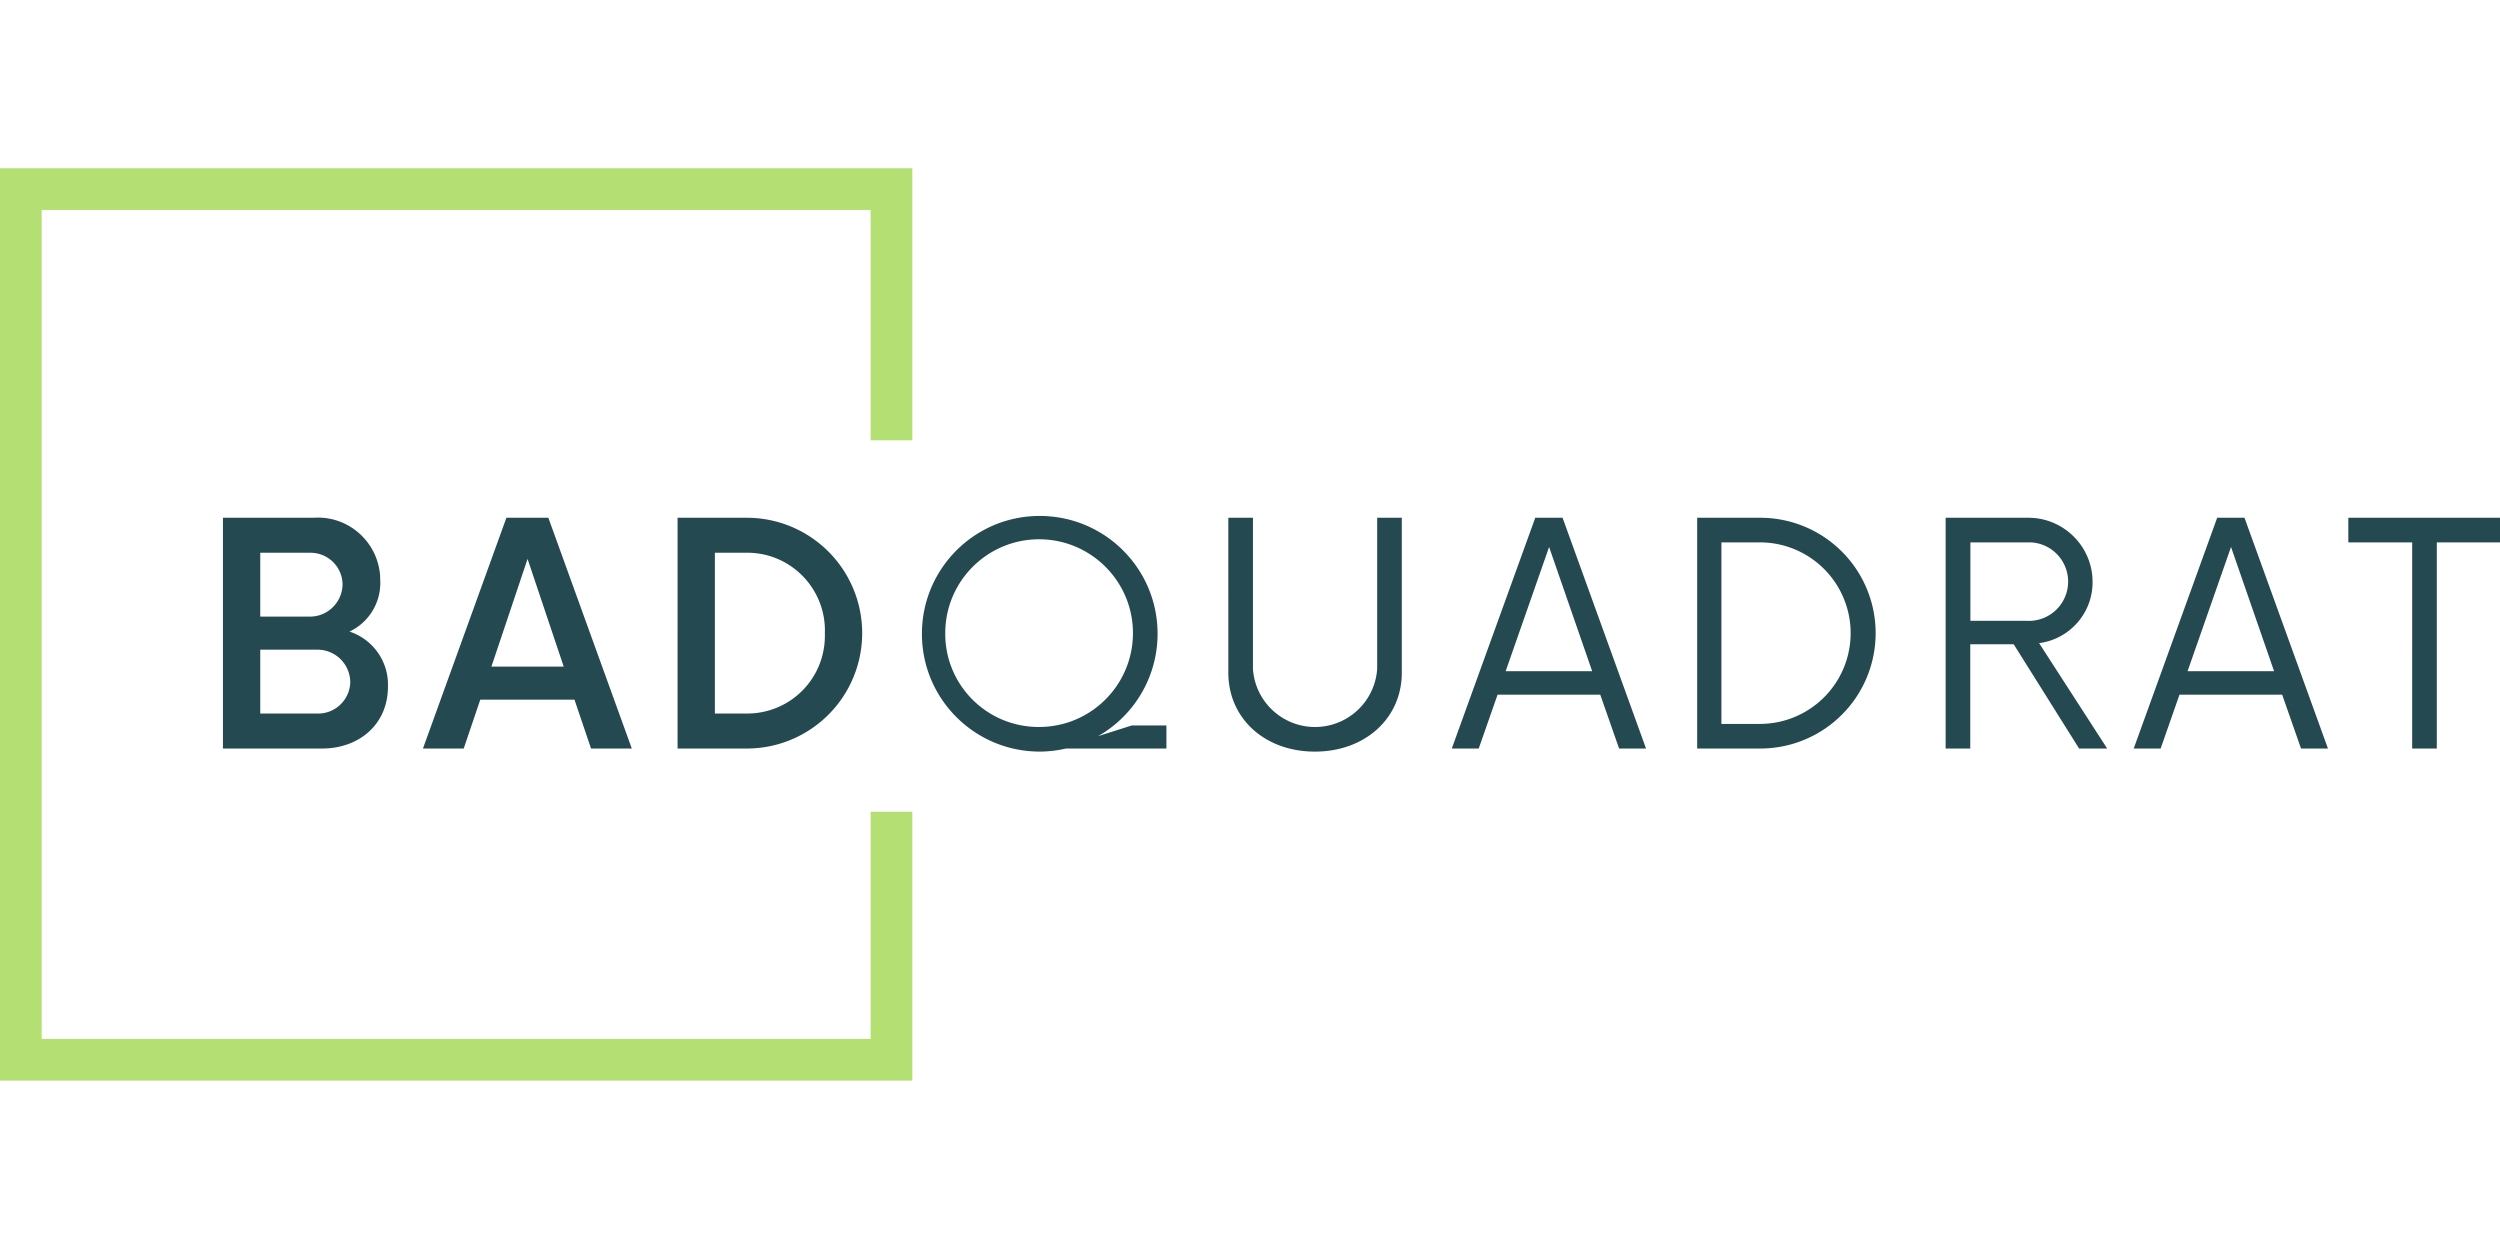
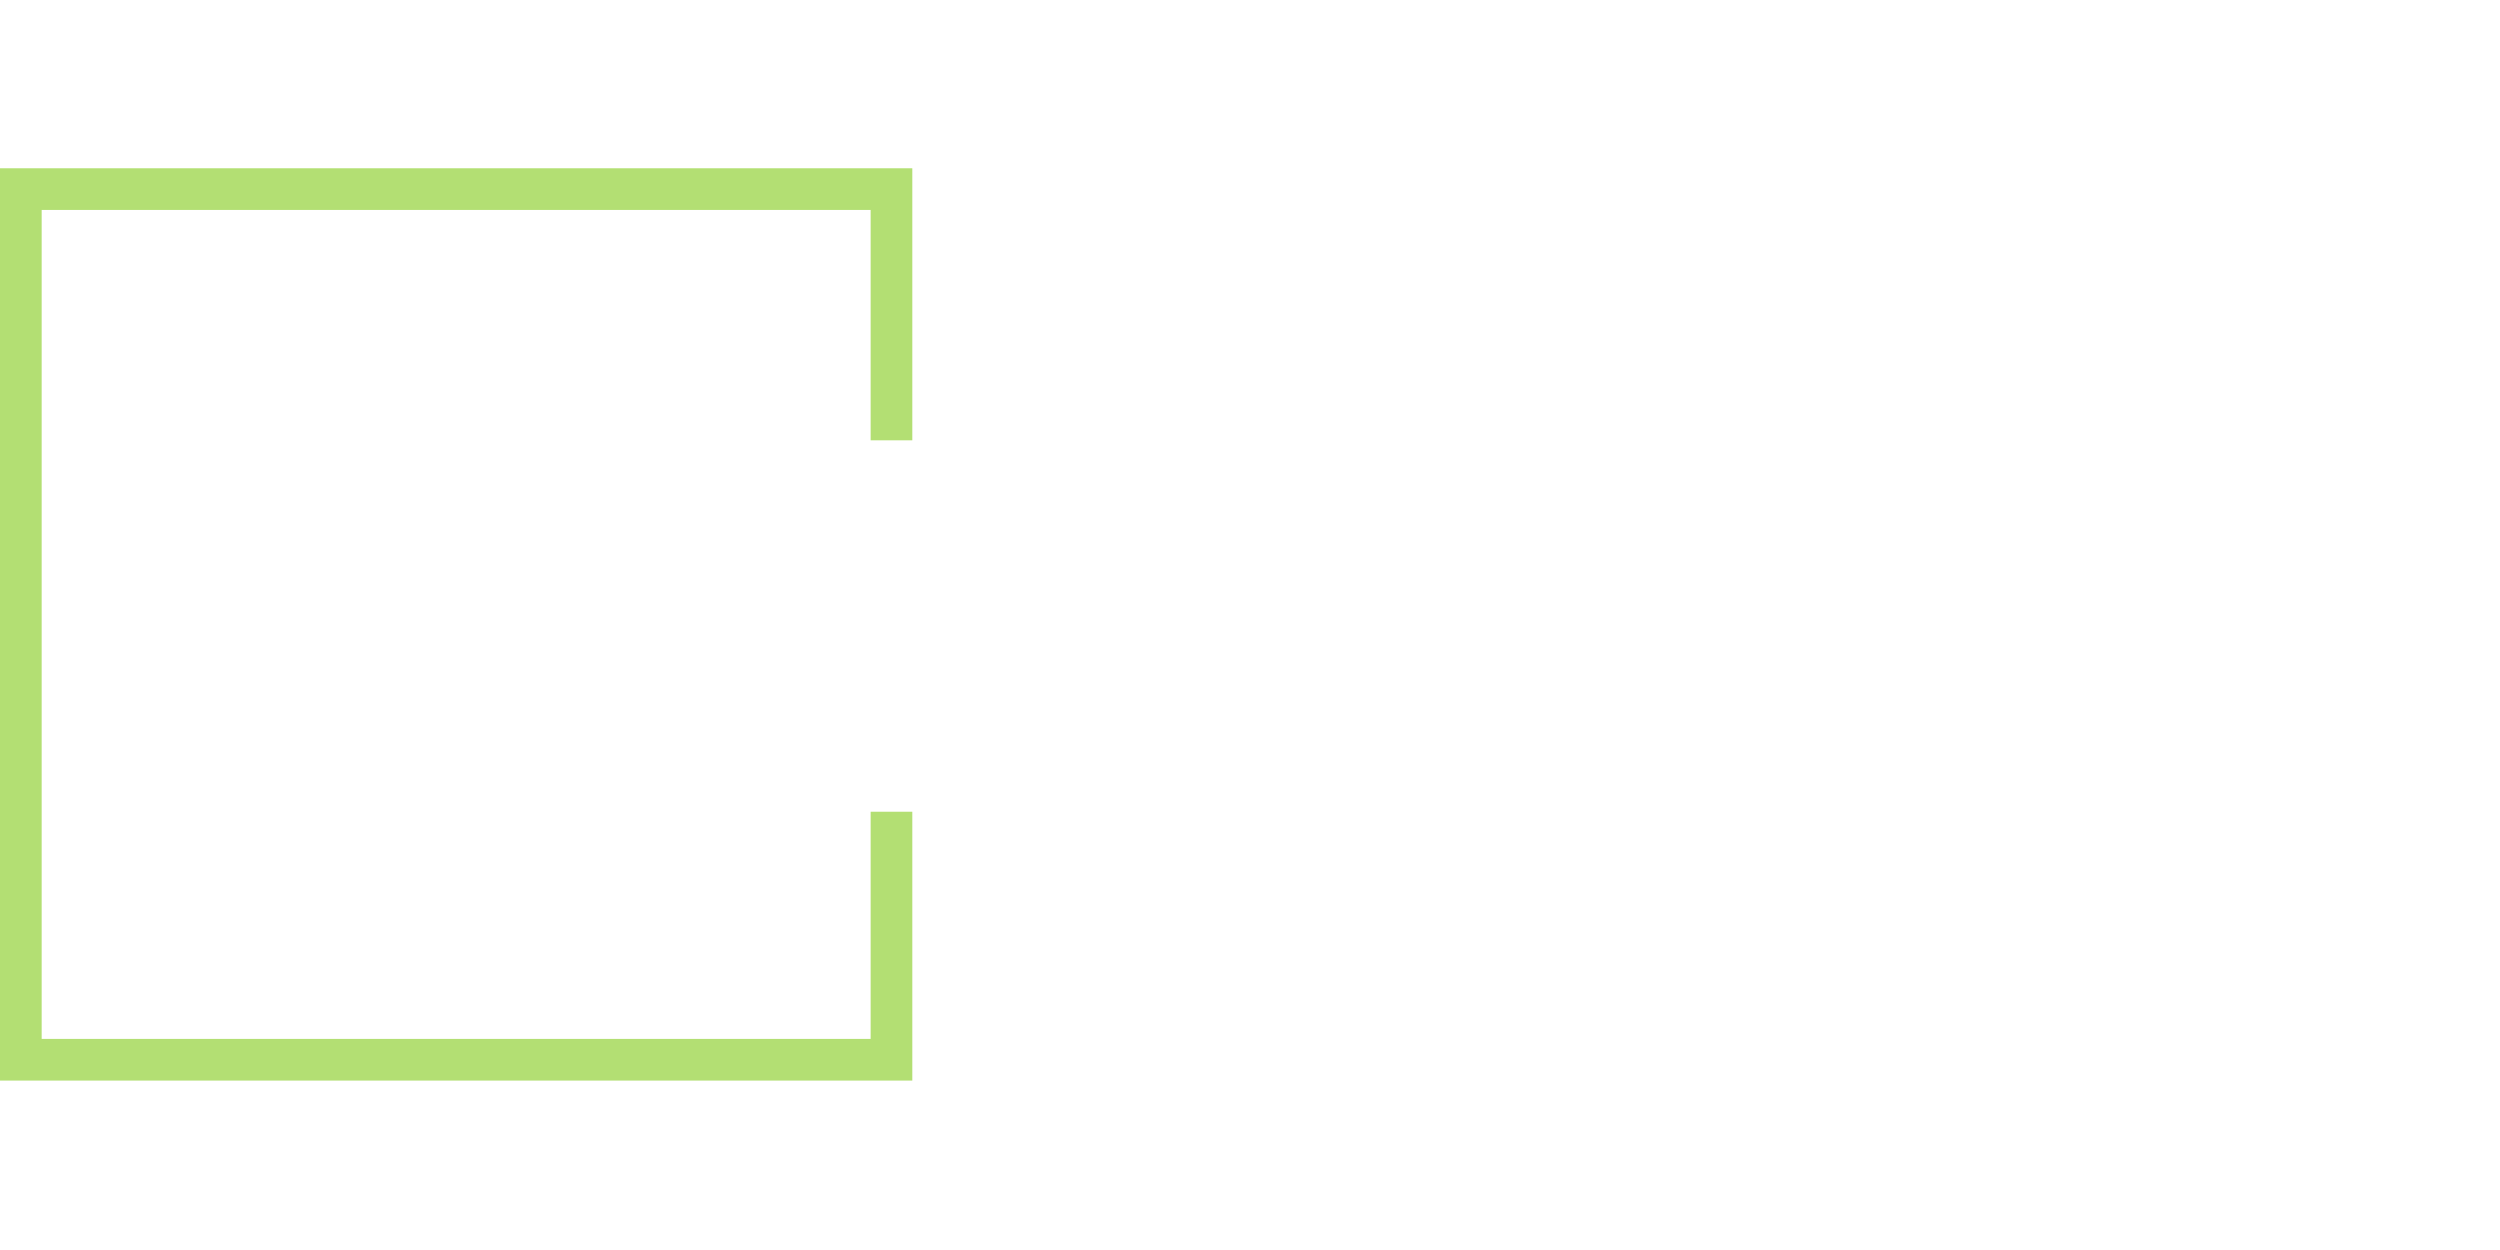
<svg xmlns="http://www.w3.org/2000/svg" viewBox="0 -13.125 195 97.5">
  <path d="M67.91 50.19v17.72H3.25V3.25h64.66v17.97h3.25V0H0v71.16h71.16V50.19z" style="fill:#b3df73" />
-   <path d="M30.26 40.43c0 2.97-2.28 4.83-5.13 4.83h-7.74v-18h7.08c2.69-.18 5 1.86 5.18 4.55 0 .11.01.23.01.34.08 1.69-.87 3.27-2.4 3.99 1.84.6 3.07 2.35 3 4.29m-6.12-10.44H20.3v4.98h3.84c1.41.02 2.56-1.11 2.58-2.52a2.5 2.5 0 0 0-2.54-2.46zm3.18 10.08a2.557 2.557 0 0 0-2.59-2.52H20.3v4.98h4.41c1.38.06 2.55-1.02 2.61-2.4zm17.49 1.38h-7.35l-1.29 3.81h-3.18l6.51-18h3.27l6.51 18H46.1zm-.84-2.58-2.82-8.4-2.82 8.4zm8.88-11.61h5.4a9 9 0 0 1 0 18h-5.4zm5.4 15.27a6.05 6.05 0 0 0 6.09-6.03v-.24c.11-3.35-2.5-6.15-5.85-6.27h-2.73v12.54zm32.73 2.73h-7.83q-1.035.24-2.1.24c-5.08-.03-9.17-4.16-9.14-9.24s4.16-9.17 9.24-9.14 9.17 4.16 9.14 9.24a9.18 9.18 0 0 1-4.65 7.94l2.64-.84h2.7zm-9.93-1.68c4.04 0 7.32-3.28 7.32-7.32s-3.28-7.32-7.32-7.32-7.32 3.28-7.32 7.32c-.03 4.02 3.21 7.29 7.23 7.32zm14.76-4.23V27.26h1.92v11.79c.18 2.68 2.5 4.7 5.17 4.52a4.86 4.86 0 0 0 4.52-4.52V27.26h1.92v12.09c0 3.54-2.85 6.15-6.78 6.15s-6.75-2.61-6.75-6.15m29.01 1.71h-8.01l-1.47 4.2h-2.1l6.51-18h2.13l6.51 18h-2.1zm-.63-1.83-3.36-9.69-3.39 9.69zm8.19-11.97h4.92a9 9 0 0 1 0 18h-4.92zm4.89 16.08a7.08 7.08 0 0 0 0-14.16h-3v14.16zm27.09 1.92h-2.19l-5.1-8.13h-3.39v8.13h-1.92v-18h6.45c2.76 0 5.01 2.24 5.01 5v.04c0 2.4-1.79 4.43-4.17 4.74zm-6.27-9.96a3.064 3.064 0 1 0 .32-6.12h-4.72v6.12h4.41Zm19.92 5.76H170l-1.47 4.2h-2.1l6.51-18h2.13l6.51 18h-2.1zm-.63-1.83-3.36-9.69-3.39 9.69zm17.67-10.05h-4.98v16.08h-1.92V29.18h-4.98v-1.92h11.88z" style="fill:#244951" />
</svg>